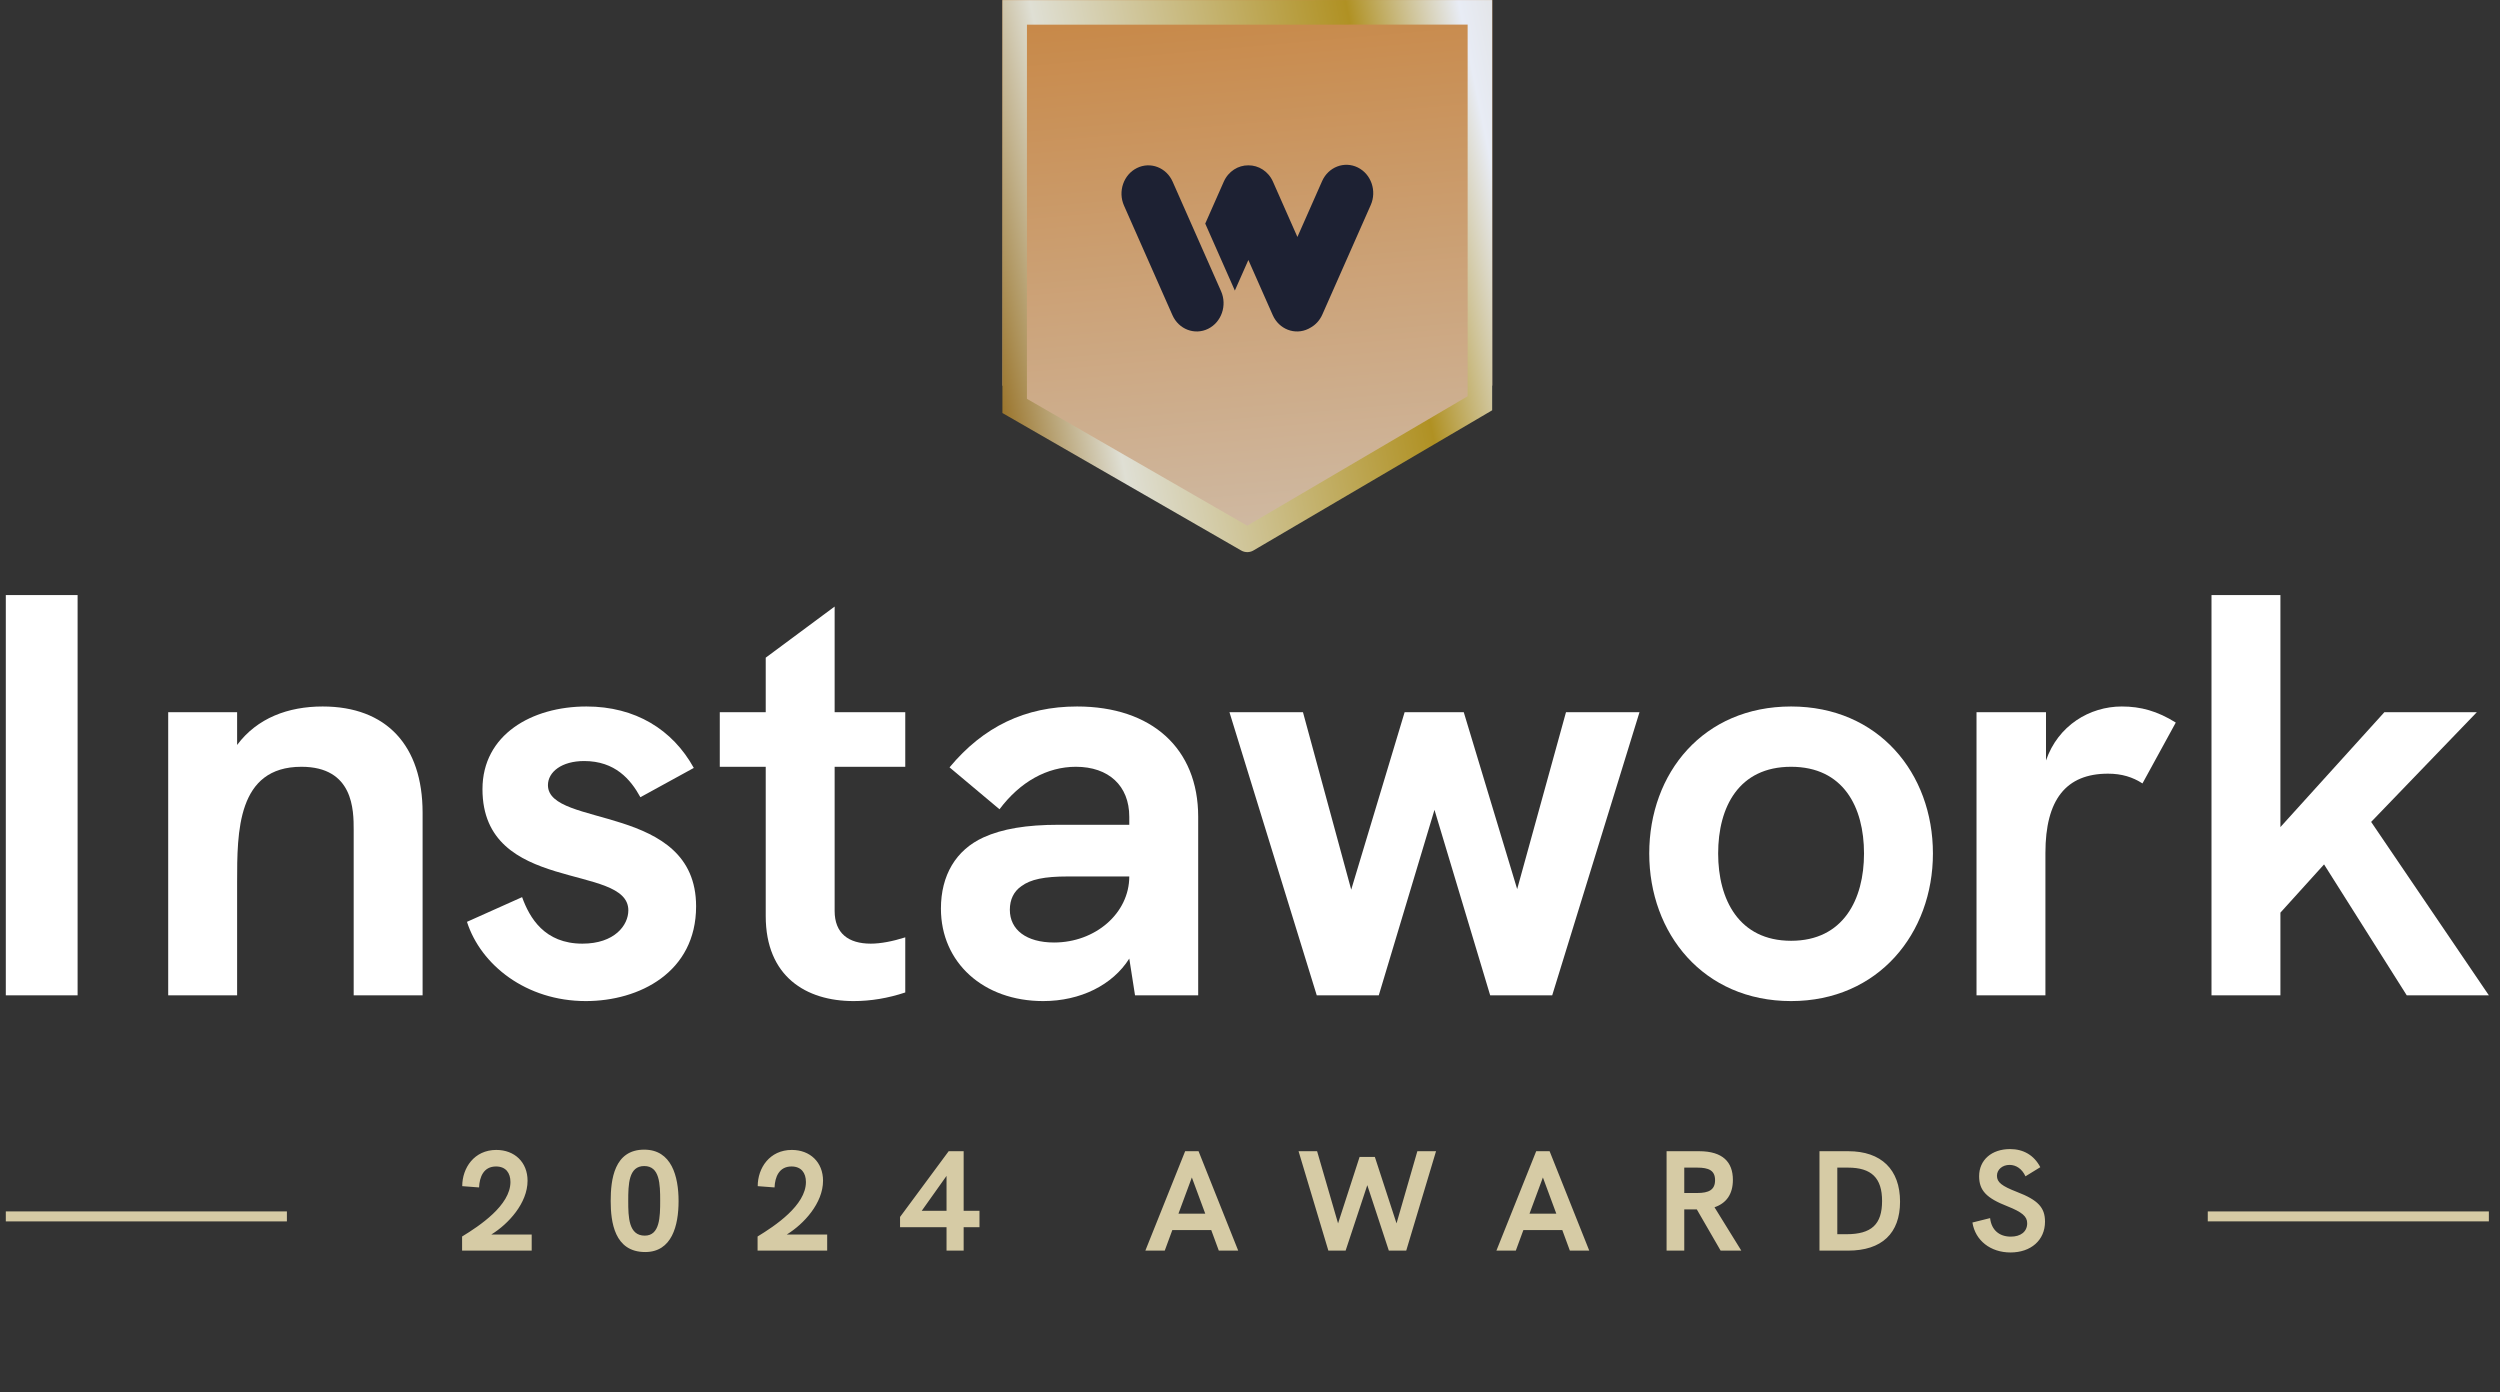
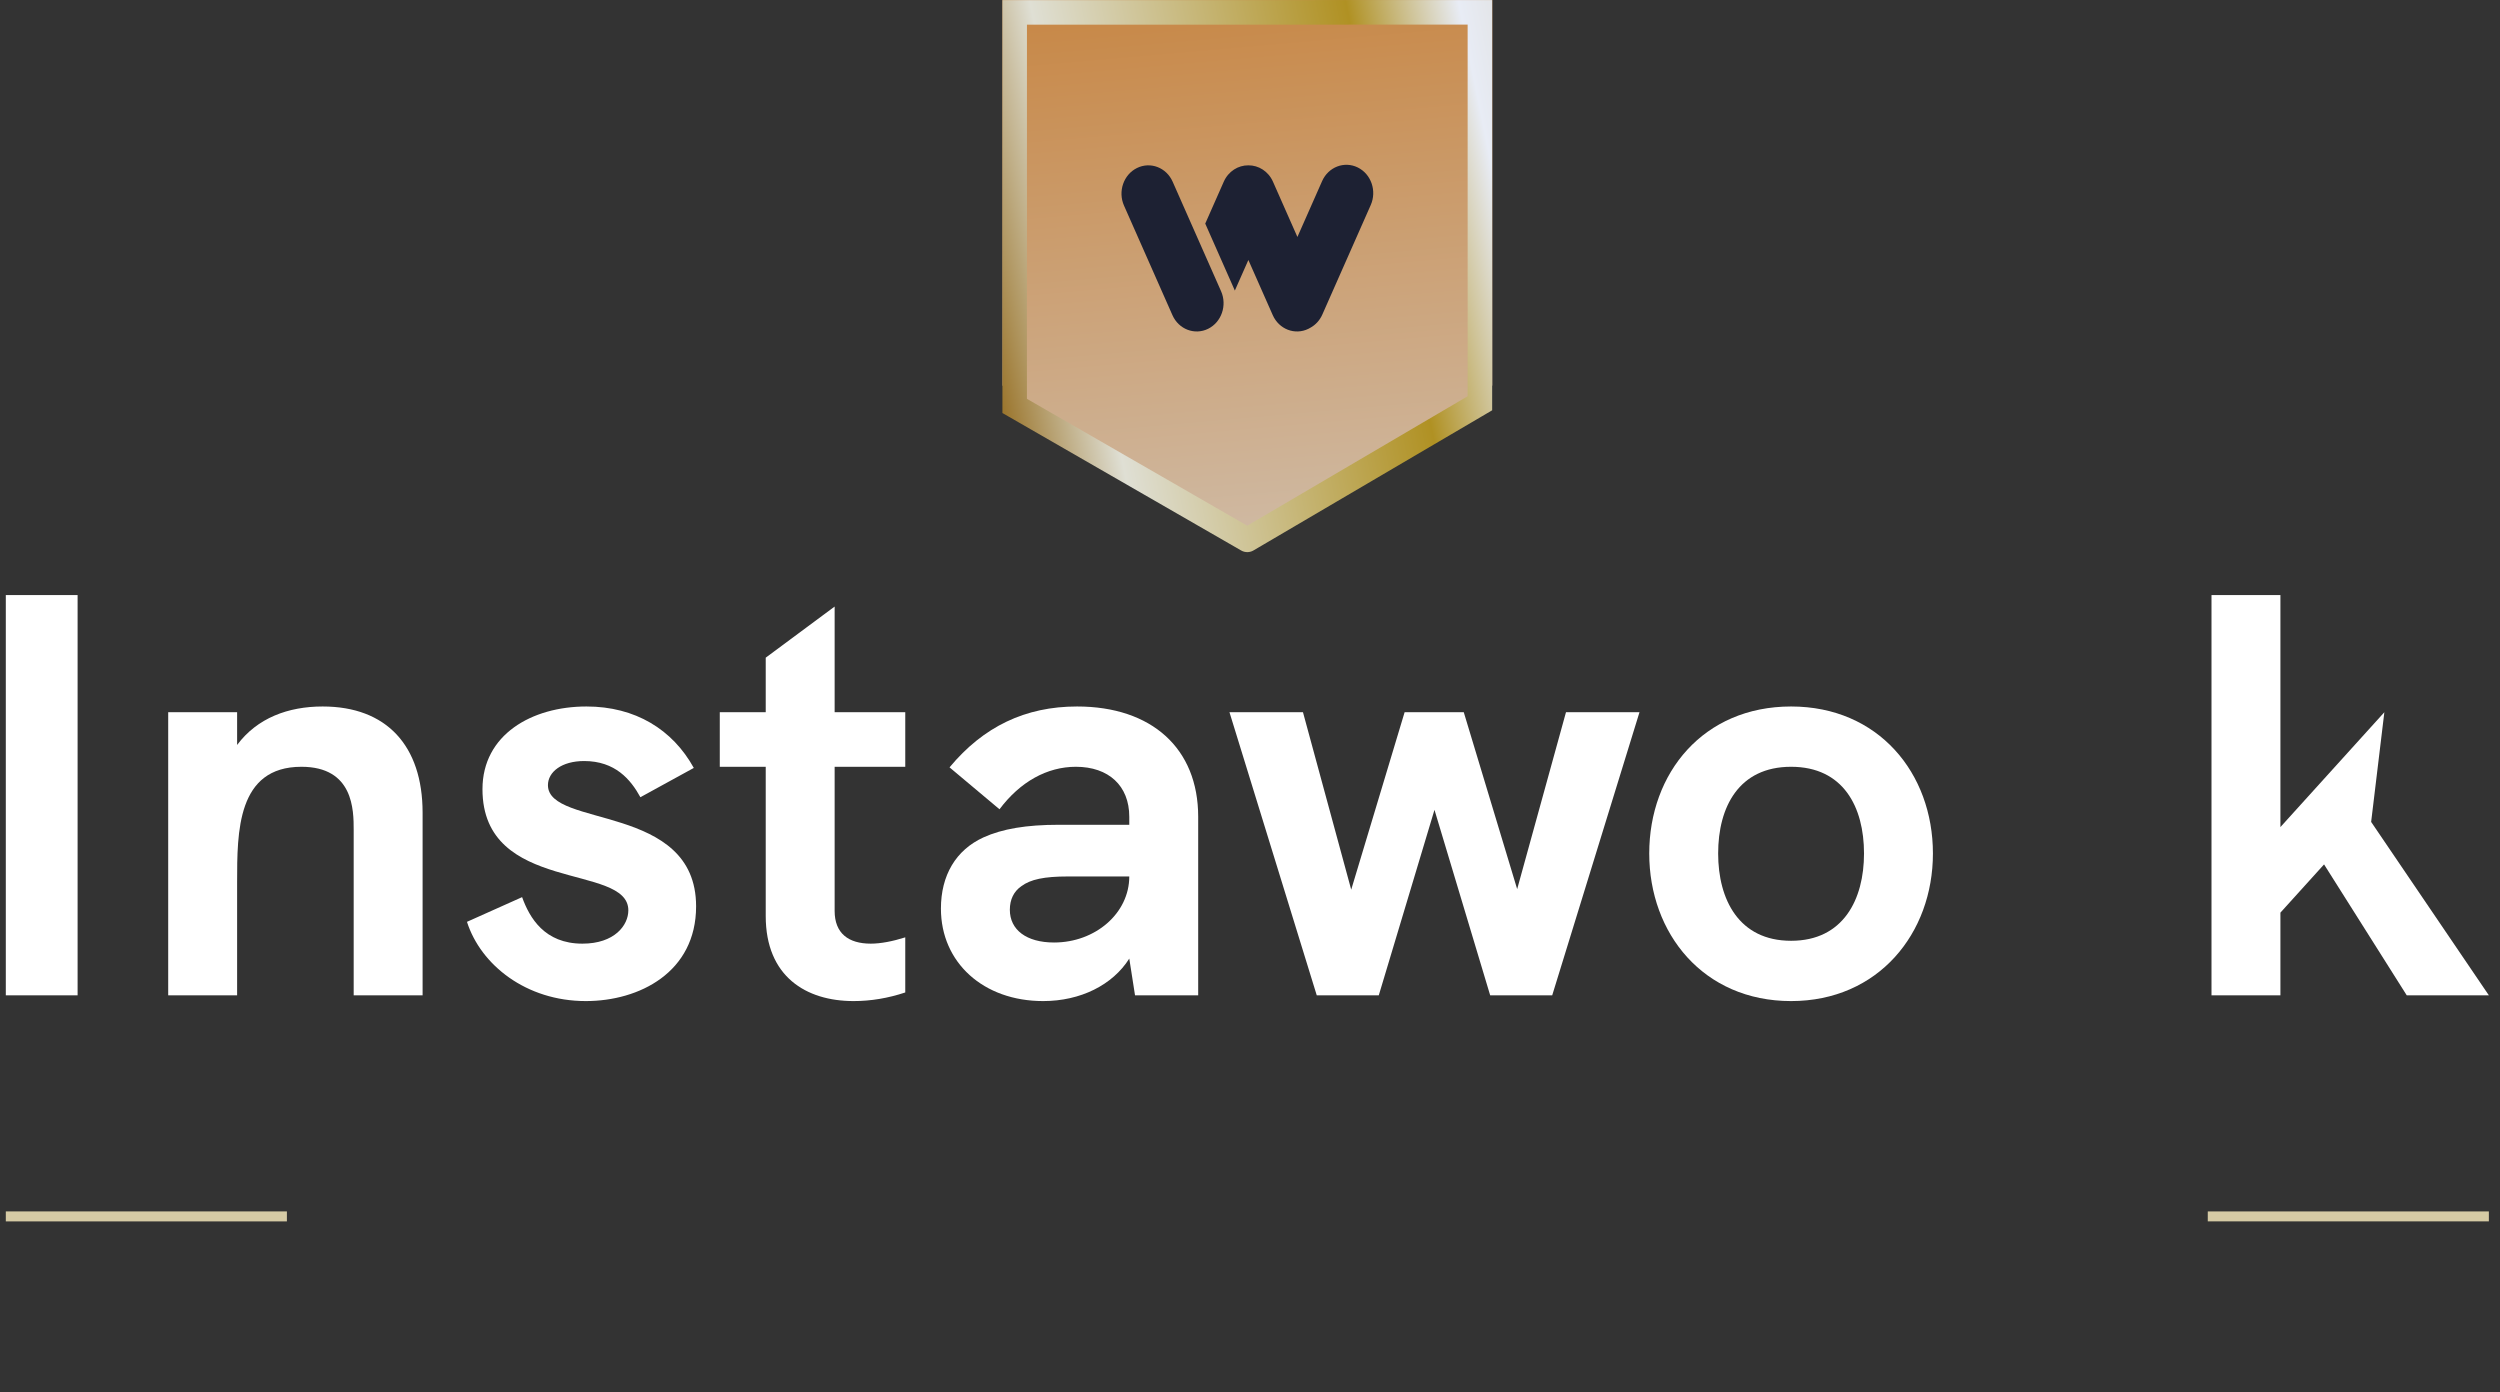
<svg xmlns="http://www.w3.org/2000/svg" width="386" height="215" viewBox="0 0 386 215" fill="none">
  <rect x="0" y="0" width="386" height="215" fill="#333333" stroke="none" />
  <g clip-path="url(#clip0_917_51734)">
    <path d="M0.897 153.68V91.88H11.981V153.68H0.897Z" fill="white" />
    <path d="M49.822 109.081C59.663 109.081 65.249 115.11 65.249 125.484V153.68H54.609V128.144C54.609 125.129 54.609 118.391 46.541 118.391C36.61 118.391 36.61 128.41 36.61 136.213V153.68H25.97V109.968H36.61V115.022C39.714 110.854 44.502 109.081 49.822 109.081Z" fill="white" />
    <path d="M90.454 154.566C81.233 154.566 74.228 148.981 72.1 142.331L80.612 138.518C81.765 141.71 84.07 145.7 89.922 145.7C94.887 145.7 97.015 142.863 97.015 140.557C97.015 133.198 74.494 138.075 74.494 121.849C74.494 113.426 82.119 109.081 90.543 109.081C98.079 109.081 103.842 112.628 107.123 118.568L98.877 123.09C97.37 120.342 94.976 117.504 90.188 117.504C86.73 117.504 84.602 119.189 84.602 121.228C84.602 127.878 107.478 123.977 107.478 139.937C107.478 150.133 98.7 154.566 90.454 154.566Z" fill="white" />
    <path d="M139.773 118.391H128.868V140.646C128.868 144.104 130.996 145.7 134.453 145.7C135.961 145.7 137.823 145.345 139.773 144.725V153.236C137.113 154.123 134.453 154.566 131.793 154.566C124.434 154.566 118.228 150.754 118.228 141.444V118.391H111.134V109.968H118.228V101.544L128.868 93.653V109.968H139.773V118.391Z" fill="white" />
    <path d="M166.293 109.081C177.819 109.081 185.001 115.554 185.001 126.105V153.68H175.248L174.361 148.005C171.79 152.084 166.825 154.566 161.061 154.566C151.84 154.566 145.279 148.626 145.279 140.291C145.279 135.149 147.584 131.247 151.84 129.297C154.766 127.967 158.49 127.346 163.455 127.346H174.361V126.105C174.361 121.317 171.169 118.391 166.115 118.391C161.682 118.391 157.515 120.696 154.323 124.952L146.609 118.48C151.84 112.184 158.313 109.081 166.293 109.081ZM162.746 145.523C169.13 145.523 174.361 141.001 174.361 135.326H164.874C161.239 135.326 159.111 135.769 157.692 136.833C156.54 137.631 155.919 138.873 155.919 140.469C155.919 143.572 158.49 145.523 162.746 145.523Z" fill="white" />
    <path d="M203.307 153.68L189.83 109.968H201.179L208.627 137.365L216.873 109.968H226.006L234.251 137.277L241.788 109.968H253.137L239.66 153.68H230.084L221.484 125.041L212.883 153.68H203.307Z" fill="white" />
    <path d="M276.544 154.566C262.978 154.566 254.643 144.104 254.643 131.779C254.643 119.366 262.978 109.081 276.544 109.081C290.021 109.081 298.444 119.366 298.444 131.779C298.444 144.104 290.021 154.566 276.544 154.566ZM276.544 145.257C284.612 145.257 287.804 138.873 287.804 131.779C287.804 124.597 284.612 118.391 276.544 118.391C268.475 118.391 265.283 124.597 265.283 131.779C265.283 138.873 268.475 145.257 276.544 145.257Z" fill="white" />
-     <path d="M327.606 109.081C330.532 109.081 333.103 109.79 335.94 111.564L330.798 120.962C329.291 119.987 327.606 119.455 325.478 119.455C319.005 119.455 315.813 123.445 315.813 131.691V153.68H305.174V109.968H315.902V117.416C317.764 112.007 322.641 109.081 327.606 109.081Z" fill="white" />
-     <path d="M341.456 153.68V91.88H352.096V127.701L368.144 109.968H382.419L366.105 126.903L384.281 153.68H371.602L358.834 133.464L352.096 140.912V153.68H341.456Z" fill="white" />
-     <path d="M75.862 190.607H82.093V193.095H71.347V190.915C74.056 189.264 78.812 186.093 78.812 182.504C78.812 181.116 78.108 180.103 76.588 180.103C74.65 180.103 74.034 181.755 73.968 183.34L71.37 183.142C71.37 180.324 73.219 177.549 76.632 177.549C79.451 177.549 81.455 179.443 81.455 182.305C81.455 185.763 78.504 188.977 75.862 190.607ZM99.62 193.315C94.863 193.315 94.291 188.669 94.291 185.432C94.291 182.151 94.819 177.505 99.466 177.505C103.693 177.505 104.772 181.623 104.772 185.454C104.772 189.242 103.737 193.315 99.62 193.315ZM99.554 190.783C101.888 190.783 101.932 187.876 101.932 185.41C101.932 182.812 101.866 180.037 99.466 180.037C97.065 180.037 96.999 182.834 96.999 185.432C96.999 187.943 97.065 190.783 99.554 190.783ZM121.484 190.607H127.716V193.095H116.97V190.915C119.679 189.264 124.435 186.093 124.435 182.504C124.435 181.116 123.73 180.103 122.211 180.103C120.273 180.103 119.656 181.755 119.59 183.34L116.992 183.142C116.992 180.324 118.842 177.549 122.255 177.549C125.073 177.549 127.077 179.443 127.077 182.305C127.077 185.763 124.127 188.977 121.484 190.607ZM148.788 186.952H151.232V189.484H148.788V193.095H146.145V189.484H138.967V187.899L146.475 177.747H148.788V186.952ZM142.314 186.952H146.145V181.557L142.314 186.952ZM188.183 193.095L187.016 189.924H181.005L179.838 193.095H176.843L182.987 177.747H185.057L191.178 193.095H188.183ZM181.952 187.392H186.092L184.022 181.799L181.952 187.392ZM205.099 193.095L200.497 177.747H203.359L206.596 188.889L209.921 178.628H212.277L215.624 188.889L218.839 177.747H221.724L217.122 193.095H214.435L211.11 182.988L207.763 193.095H205.099ZM242.386 193.095L241.219 189.924H235.208L234.041 193.095H231.046L237.189 177.747H239.259L245.381 193.095H242.386ZM236.154 187.392H240.294L238.224 181.799L236.154 187.392ZM268.858 193.095H265.665L261.988 186.731H261.063H260.05V193.095H257.32V177.747H262.34C265.995 177.747 267.559 179.421 267.559 182.173C267.559 184.375 266.546 185.785 264.718 186.401L268.858 193.095ZM260.05 184.199H262.054C263.837 184.199 264.806 183.715 264.806 182.217C264.806 180.72 263.837 180.28 262.054 180.28H260.05V184.199ZM280.927 193.095V177.747H285.375C290.461 177.747 293.368 180.566 293.368 185.542C293.368 190.431 290.549 193.095 285.353 193.095H280.927ZM283.679 190.563H285.088C288.964 190.563 290.593 189.044 290.593 185.432C290.593 181.887 288.964 180.28 285.331 180.28H283.679V190.563ZM310.421 193.381C307.36 193.381 304.982 191.554 304.542 188.757L307.272 188.075C307.471 189.902 308.682 190.937 310.465 190.937C312.007 190.937 312.998 190.167 312.998 188.867C312.998 187.81 312.205 187.15 309.937 186.247C306.722 184.992 305.577 183.825 305.577 181.601C305.577 179.113 307.493 177.417 310.355 177.417C312.425 177.417 314.055 178.364 315.023 180.214L312.733 181.623C312.205 180.478 311.302 179.861 310.267 179.861C309.166 179.861 308.329 180.588 308.329 181.535C308.329 182.548 309.078 183.12 311.39 184.023C314.671 185.278 315.75 186.445 315.75 188.625C315.75 191.488 313.57 193.381 310.421 193.381Z" fill="#D6CBA5" />
+     <path d="M341.456 153.68V91.88H352.096V127.701L368.144 109.968L366.105 126.903L384.281 153.68H371.602L358.834 133.464L352.096 140.912V153.68H341.456Z" fill="white" />
    <path d="M154.785 0H230.408V59.526L192.694 85.119L154.785 59.526V0Z" fill="url(#paint0_linear_917_51734)" />
    <path fill-rule="evenodd" clip-rule="evenodd" d="M190.66 44.865C190.643 44.825 190.626 44.785 190.608 44.745L186.09 34.523L188.951 28.051C189.659 26.448 191.173 25.512 192.748 25.528C194.323 25.512 195.837 26.448 196.546 28.051L200.32 36.589L204.131 27.967C205.098 25.781 207.562 24.835 209.636 25.855C211.71 26.875 212.607 29.474 211.641 31.661L204.165 48.572C203.763 49.48 203.103 50.174 202.32 50.602C202.222 50.661 202.121 50.716 202.017 50.768C199.943 51.788 197.478 50.842 196.512 48.655L192.748 40.142L190.66 44.865Z" fill="#1D2133" />
    <path fill-rule="evenodd" clip-rule="evenodd" d="M181.056 28.051C180.09 25.865 177.625 24.919 175.552 25.939C173.478 26.959 172.58 29.559 173.547 31.745L181.022 48.656C181.988 50.843 184.453 51.788 186.527 50.769C188.6 49.748 189.498 47.149 188.531 44.962L181.056 28.051Z" fill="#1D2133" />
    <path fill-rule="evenodd" clip-rule="evenodd" d="M193.56 84.975L229.455 63.898L230.39 63.349L230.39 62.265L230.39 1.905L230.39 0.012L228.496 0.012L203.093 0.012C203.021 0.012 202.949 0.016 202.879 0.024L156.666 0.024L154.773 0.024L154.773 1.917L154.773 62.675L154.773 63.769L155.721 64.315L191.636 84.995C191.949 85.175 192.291 85.256 192.626 85.248C192.905 85.241 193.185 85.173 193.447 85.038C193.485 85.019 193.523 84.998 193.56 84.975ZM192.572 81.165L226.603 61.181L226.603 3.798L208.312 3.798C208.242 3.806 208.17 3.81 208.098 3.81L158.559 3.81L158.559 61.58L192.572 81.165Z" fill="url(#paint1_linear_917_51734)" />
    <line x1="44.298" y1="187.812" x2="0.897" y2="187.812" stroke="#D6CBA5" stroke-width="1.535" />
    <line x1="384.28" y1="187.812" x2="340.879" y2="187.812" stroke="#D6CBA5" stroke-width="1.535" />
  </g>
  <defs>
    <linearGradient id="paint0_linear_917_51734" x1="192.849" y1="1.338" x2="200.947" y2="93.272" gradientUnits="userSpaceOnUse">
      <stop stop-color="#C88949" />
      <stop offset="1" stop-color="#D0C0AF" />
    </linearGradient>
    <linearGradient id="paint1_linear_917_51734" x1="356.652" y1="9.667" x2="58.025" y2="69.778" gradientUnits="userSpaceOnUse">
      <stop offset="0.138" stop-color="#9B7A23" />
      <stop offset="0.417" stop-color="#E8ECF5" />
      <stop offset="0.473" stop-color="#B09123" />
      <stop offset="0.63" stop-color="#DFDFD4" />
      <stop offset="0.69" stop-color="#946B1C" />
    </linearGradient>
    <clipPath id="clip0_917_51734">
      <rect width="384.206" height="214.748" fill="white" transform="translate(0.896)" />
    </clipPath>
  </defs>
</svg>